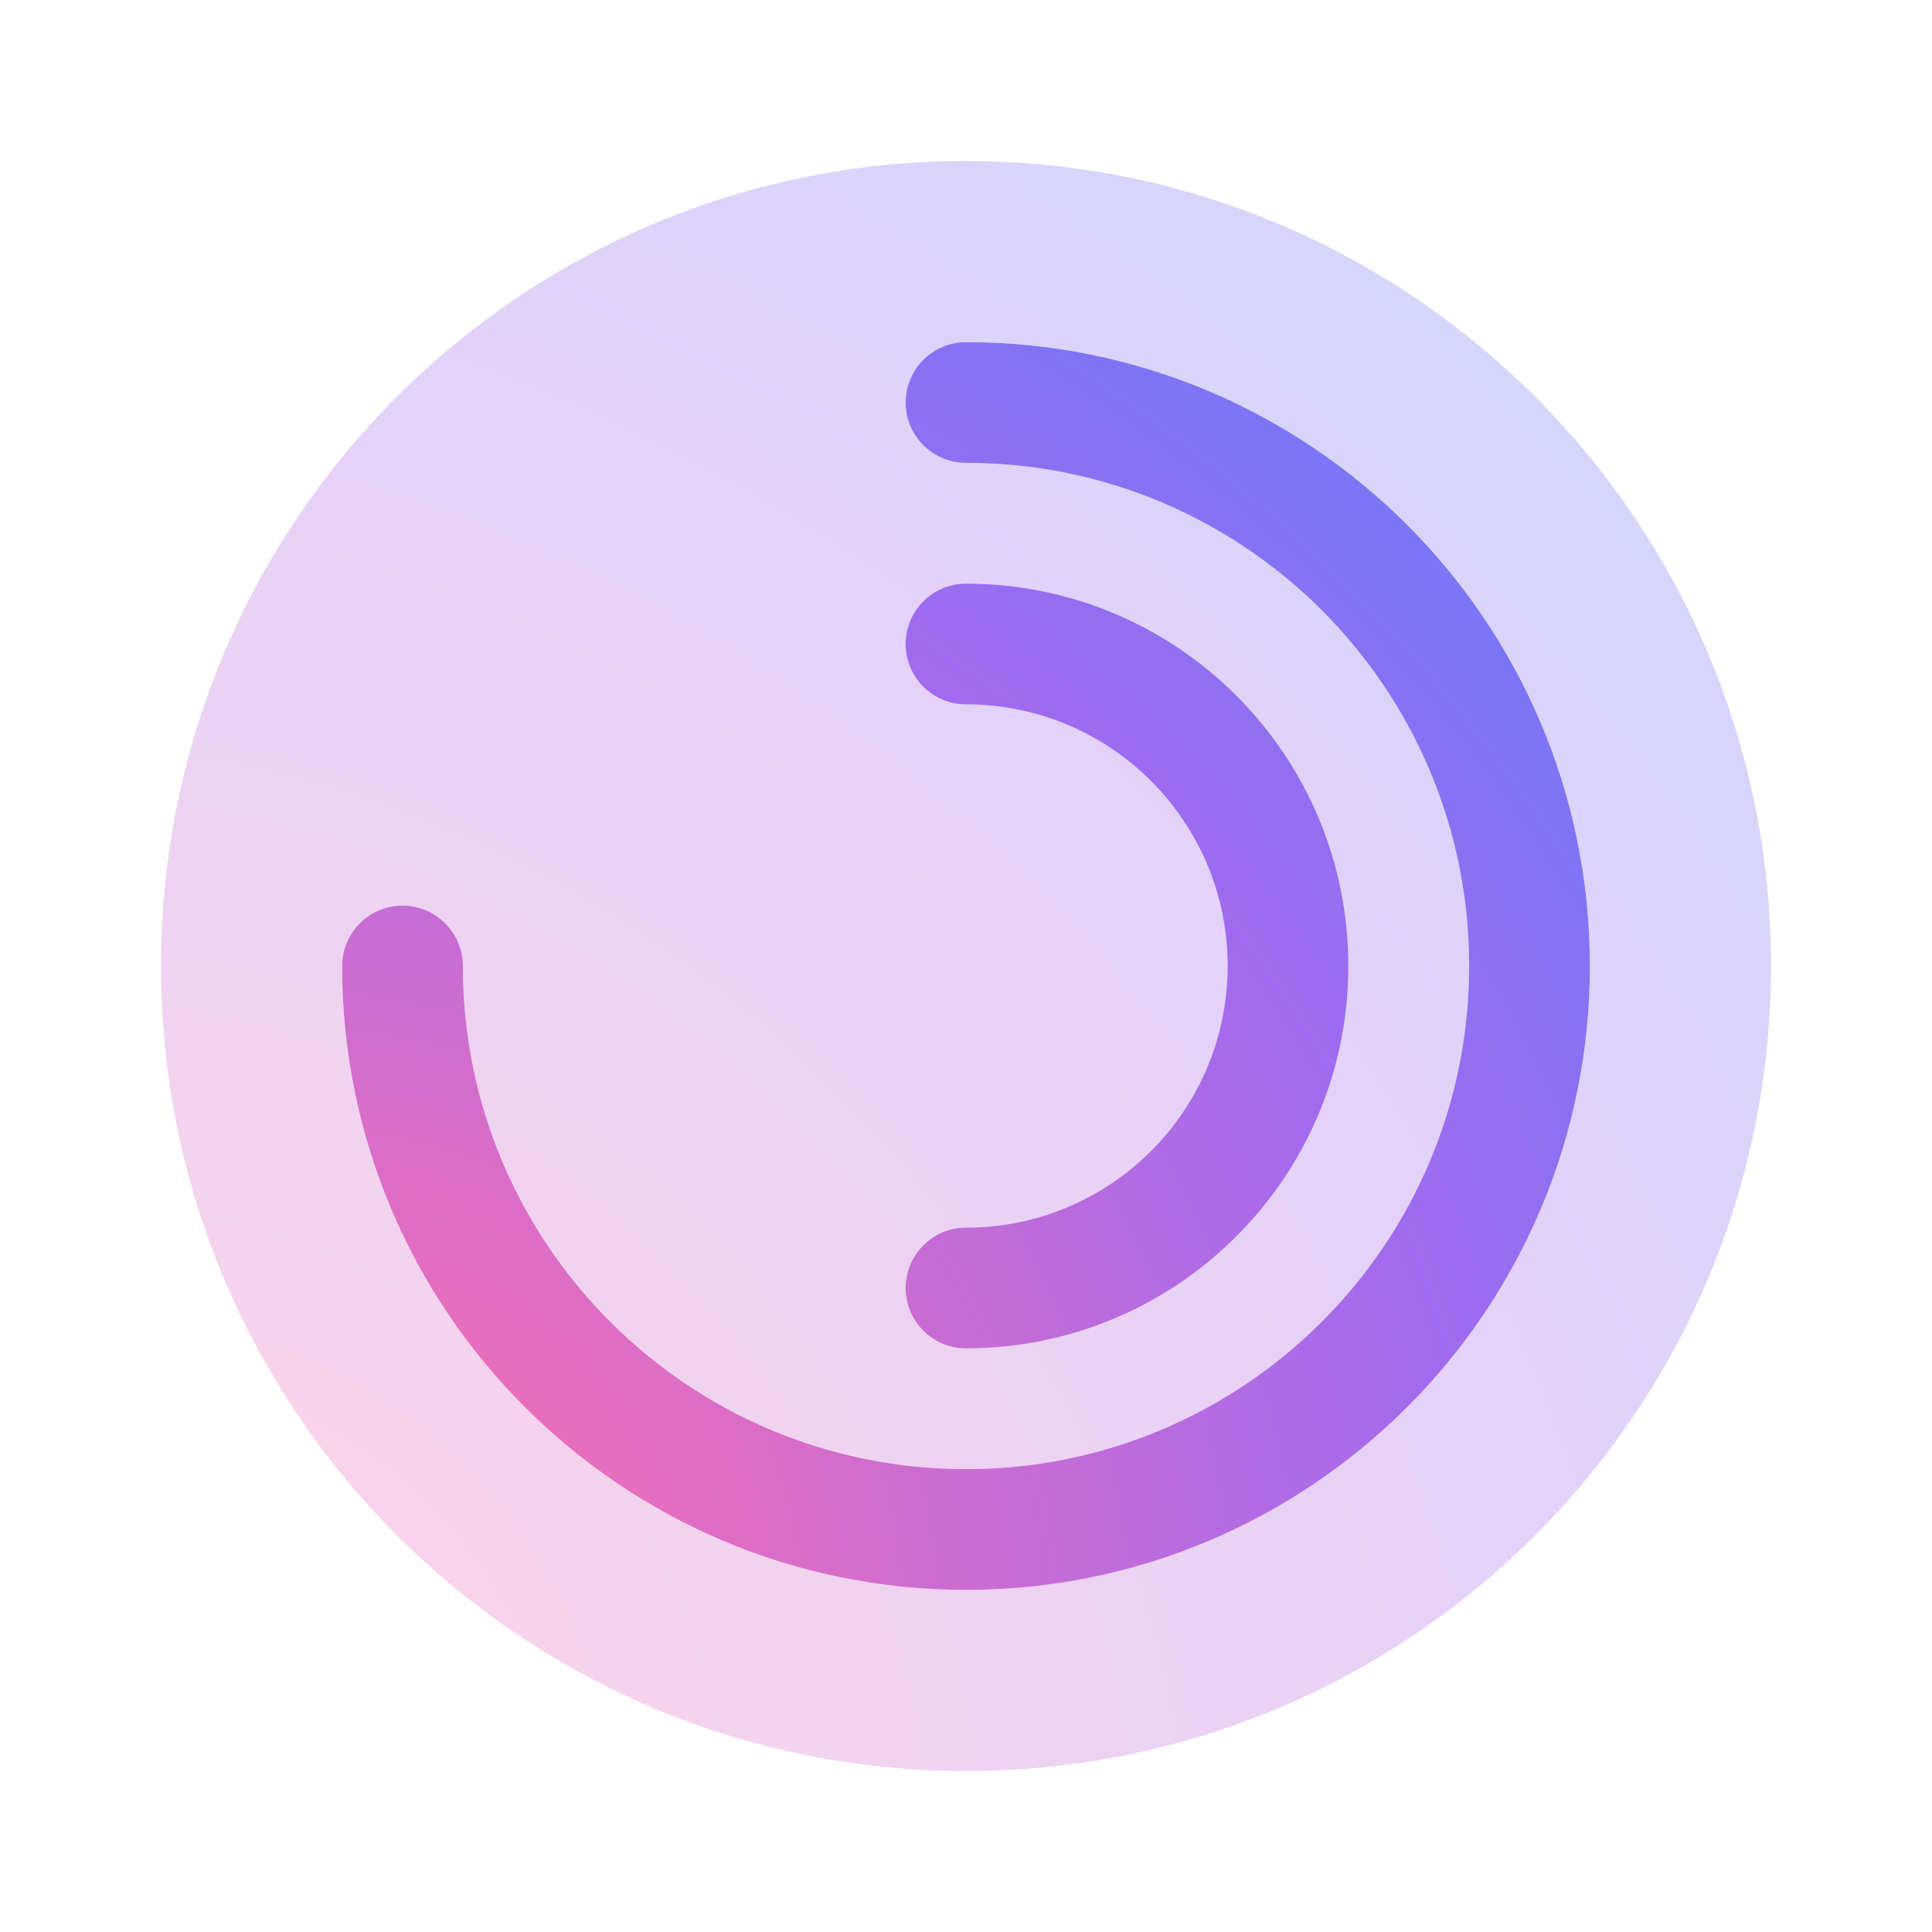
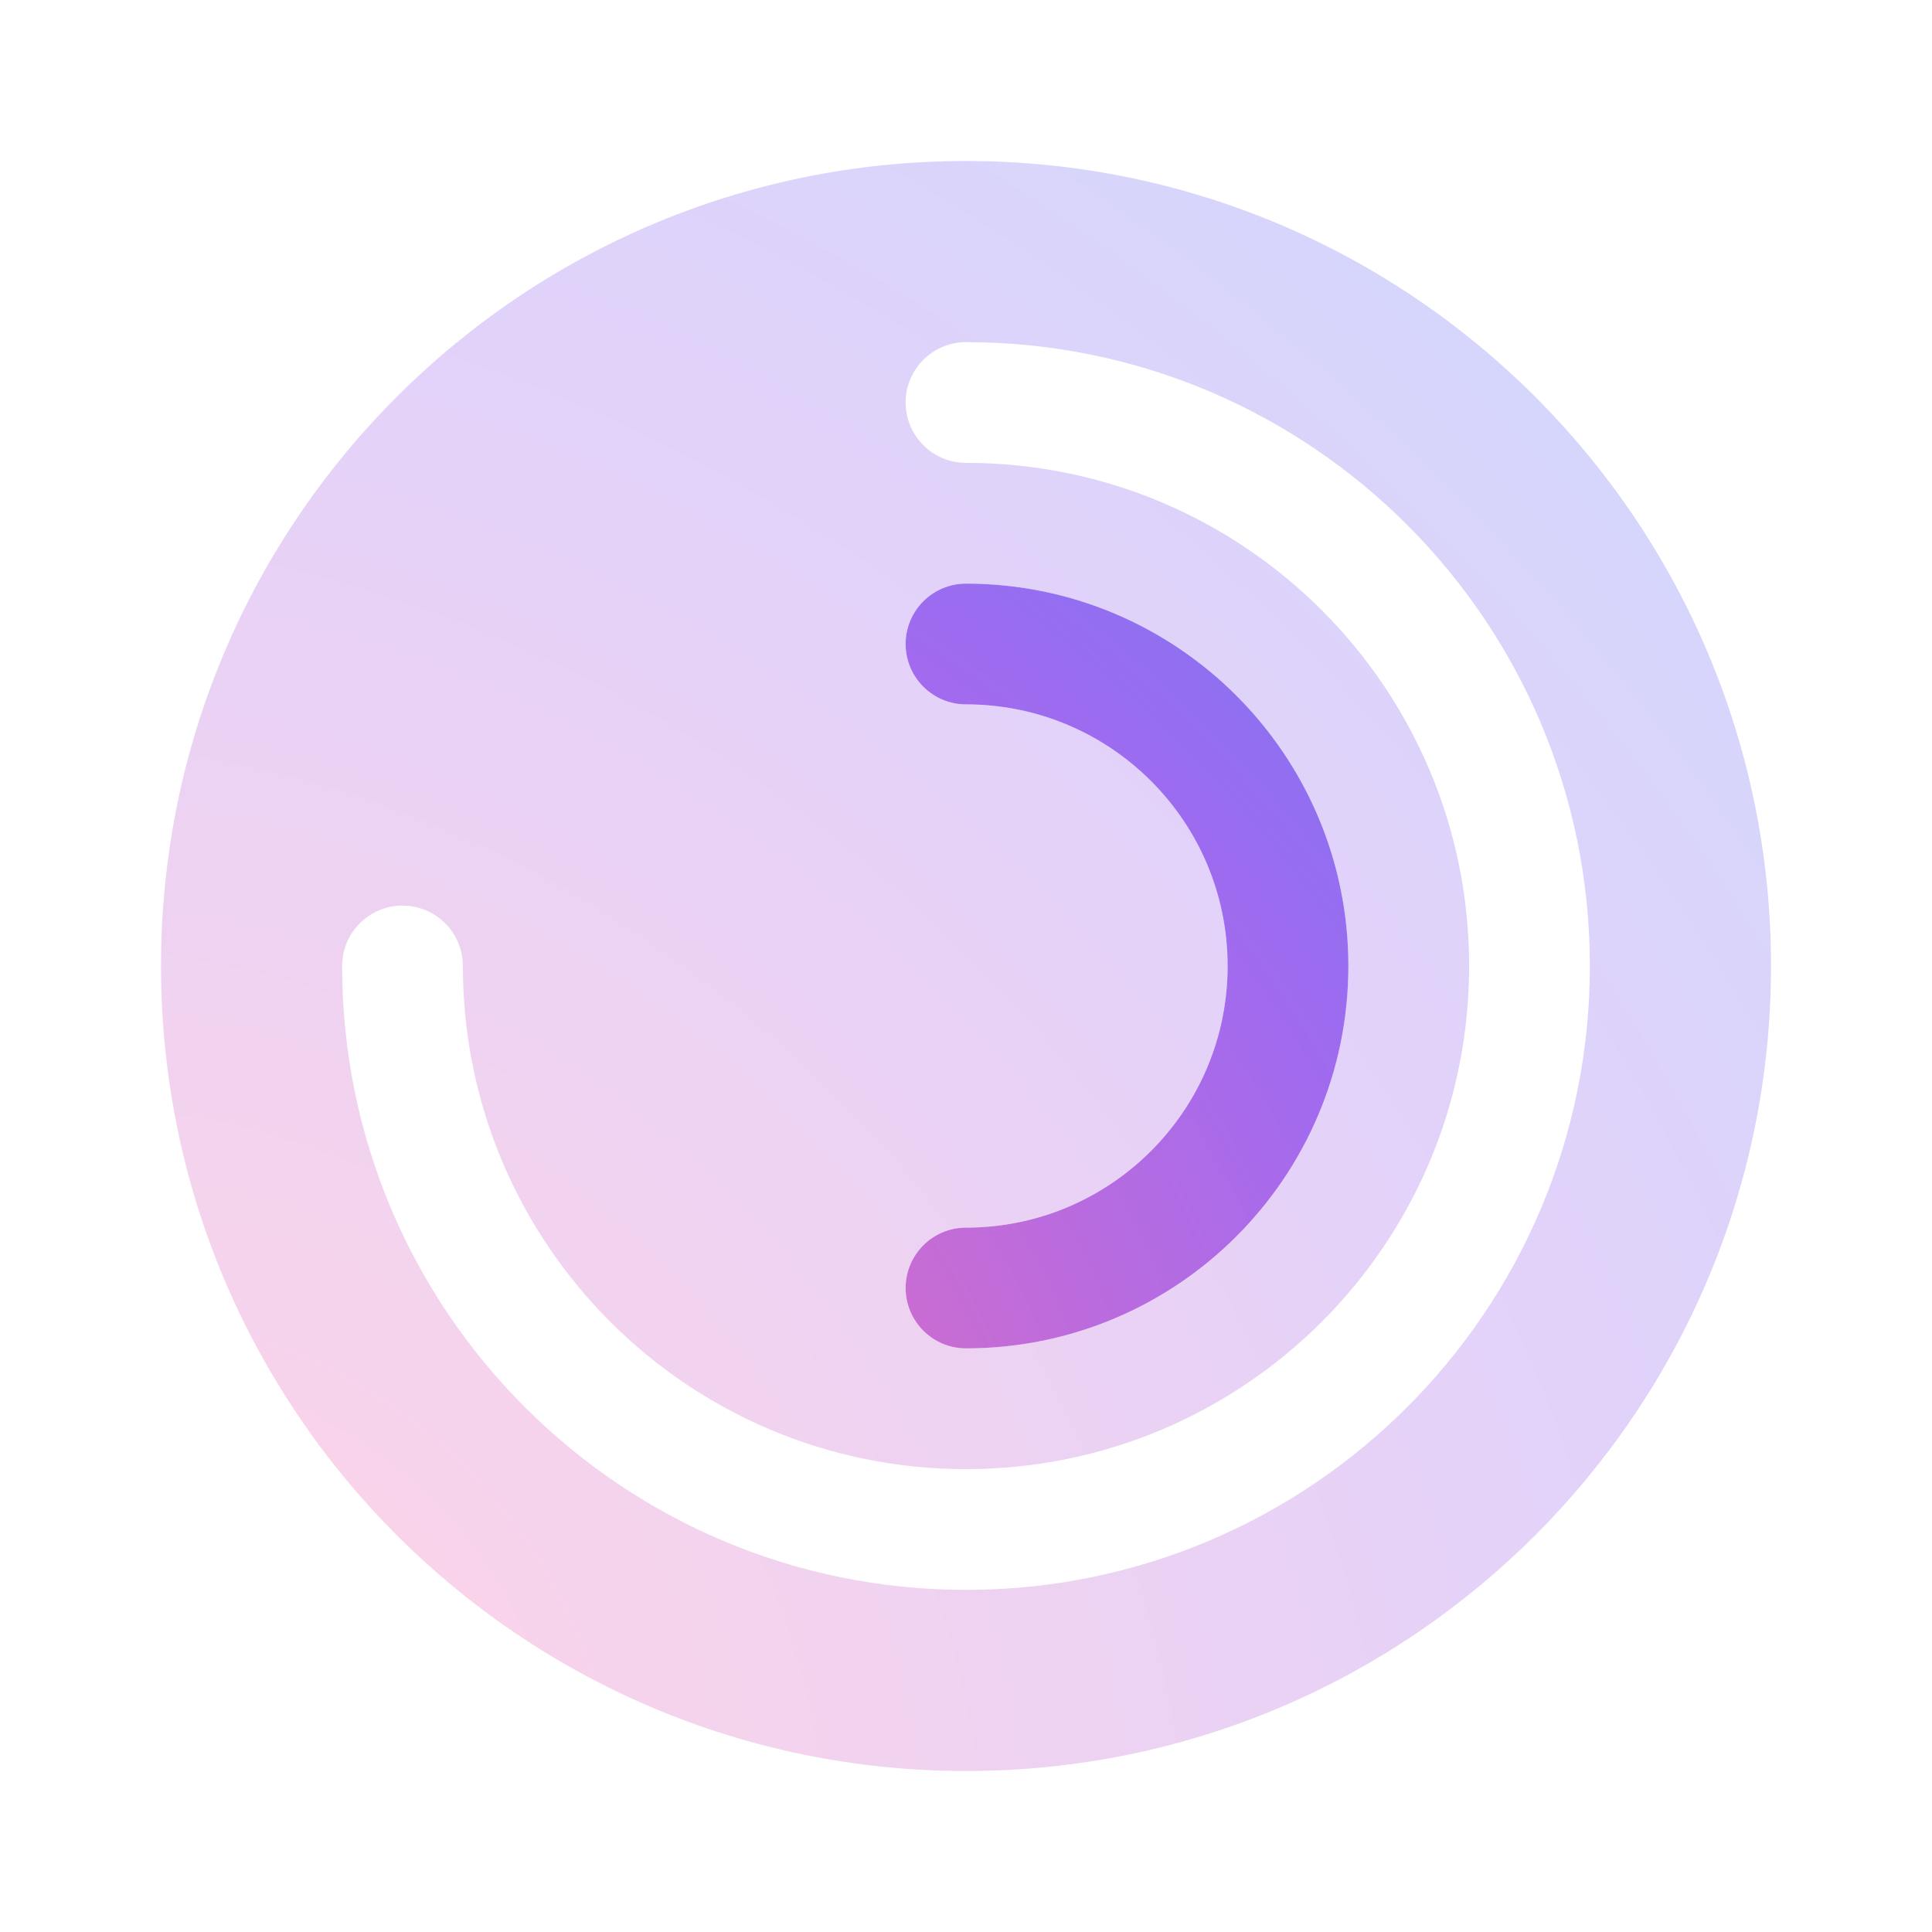
<svg xmlns="http://www.w3.org/2000/svg" width="48" height="48" viewBox="0 0 48 48" fill="none">
  <path opacity="0.3" fill-rule="evenodd" clip-rule="evenodd" d="M4 24C4 12.954 12.954 4 24 4C35.046 4 44 12.954 44 24C44 35.046 35.046 44 24 44C12.954 44 4 35.046 4 24ZM22.5 10C22.5 9.172 23.172 8.5 24 8.5C32.56 8.5 39.5 15.44 39.5 24C39.5 32.56 32.56 39.5 24 39.5C15.44 39.5 8.5 32.56 8.5 24C8.5 23.172 9.172 22.5 10 22.5C10.828 22.5 11.5 23.172 11.5 24C11.5 30.904 17.096 36.5 24 36.5C30.904 36.5 36.5 30.904 36.5 24C36.5 17.096 30.904 11.5 24 11.5C23.172 11.5 22.5 10.828 22.5 10ZM24 14.5C23.172 14.5 22.5 15.172 22.5 16C22.5 16.828 23.172 17.5 24 17.5C27.59 17.5 30.5 20.41 30.5 24C30.5 27.59 27.59 30.5 24 30.5C23.172 30.5 22.5 31.172 22.5 32C22.5 32.828 23.172 33.5 24 33.5C29.247 33.5 33.5 29.247 33.5 24C33.5 18.753 29.247 14.5 24 14.5Z" fill="url(#paint0_radial_9881_26267)" />
-   <path d="M22.5 10C22.5 9.172 23.172 8.5 24 8.5C32.56 8.5 39.5 15.44 39.5 24C39.5 32.56 32.56 39.5 24 39.5C15.44 39.5 8.5 32.56 8.5 24C8.5 23.172 9.172 22.5 10 22.5C10.828 22.5 11.5 23.172 11.5 24C11.5 30.904 17.096 36.5 24 36.5C30.904 36.5 36.5 30.904 36.5 24C36.5 17.096 30.904 11.5 24 11.5C23.172 11.5 22.5 10.828 22.5 10Z" fill="url(#paint1_radial_9881_26267)" />
  <path d="M24 14.5C23.172 14.5 22.5 15.172 22.5 16C22.5 16.828 23.172 17.5 24 17.5C27.59 17.5 30.5 20.41 30.5 24C30.5 27.59 27.59 30.5 24 30.5C23.172 30.5 22.5 31.172 22.5 32C22.5 32.828 23.172 33.5 24 33.5C29.247 33.5 33.5 29.247 33.5 24C33.5 18.753 29.247 14.5 24 14.5Z" fill="url(#paint2_radial_9881_26267)" />
  <defs>
    <radialGradient id="paint0_radial_9881_26267" cx="0" cy="0" r="1" gradientUnits="userSpaceOnUse" gradientTransform="translate(4.192 43.809) rotate(-45) scale(70.722 77.925)">
      <stop stop-color="#FF6FAD" />
      <stop offset="0.49" stop-color="#A16AEF" />
      <stop offset="1" stop-color="#348BFF" />
      <stop offset="1" stop-color="#348BFF" />
    </radialGradient>
    <radialGradient id="paint1_radial_9881_26267" cx="0" cy="0" r="1" gradientUnits="userSpaceOnUse" gradientTransform="translate(8.649 39.352) rotate(-45) scale(54.81 60.392)">
      <stop stop-color="#FF6FAD" />
      <stop offset="0.49" stop-color="#A16AEF" />
      <stop offset="1" stop-color="#348BFF" />
      <stop offset="1" stop-color="#348BFF" />
    </radialGradient>
    <radialGradient id="paint2_radial_9881_26267" cx="0" cy="0" r="1" gradientUnits="userSpaceOnUse" gradientTransform="translate(8.649 39.352) rotate(-45) scale(54.81 60.392)">
      <stop stop-color="#FF6FAD" />
      <stop offset="0.49" stop-color="#A16AEF" />
      <stop offset="1" stop-color="#348BFF" />
      <stop offset="1" stop-color="#348BFF" />
    </radialGradient>
  </defs>
</svg>